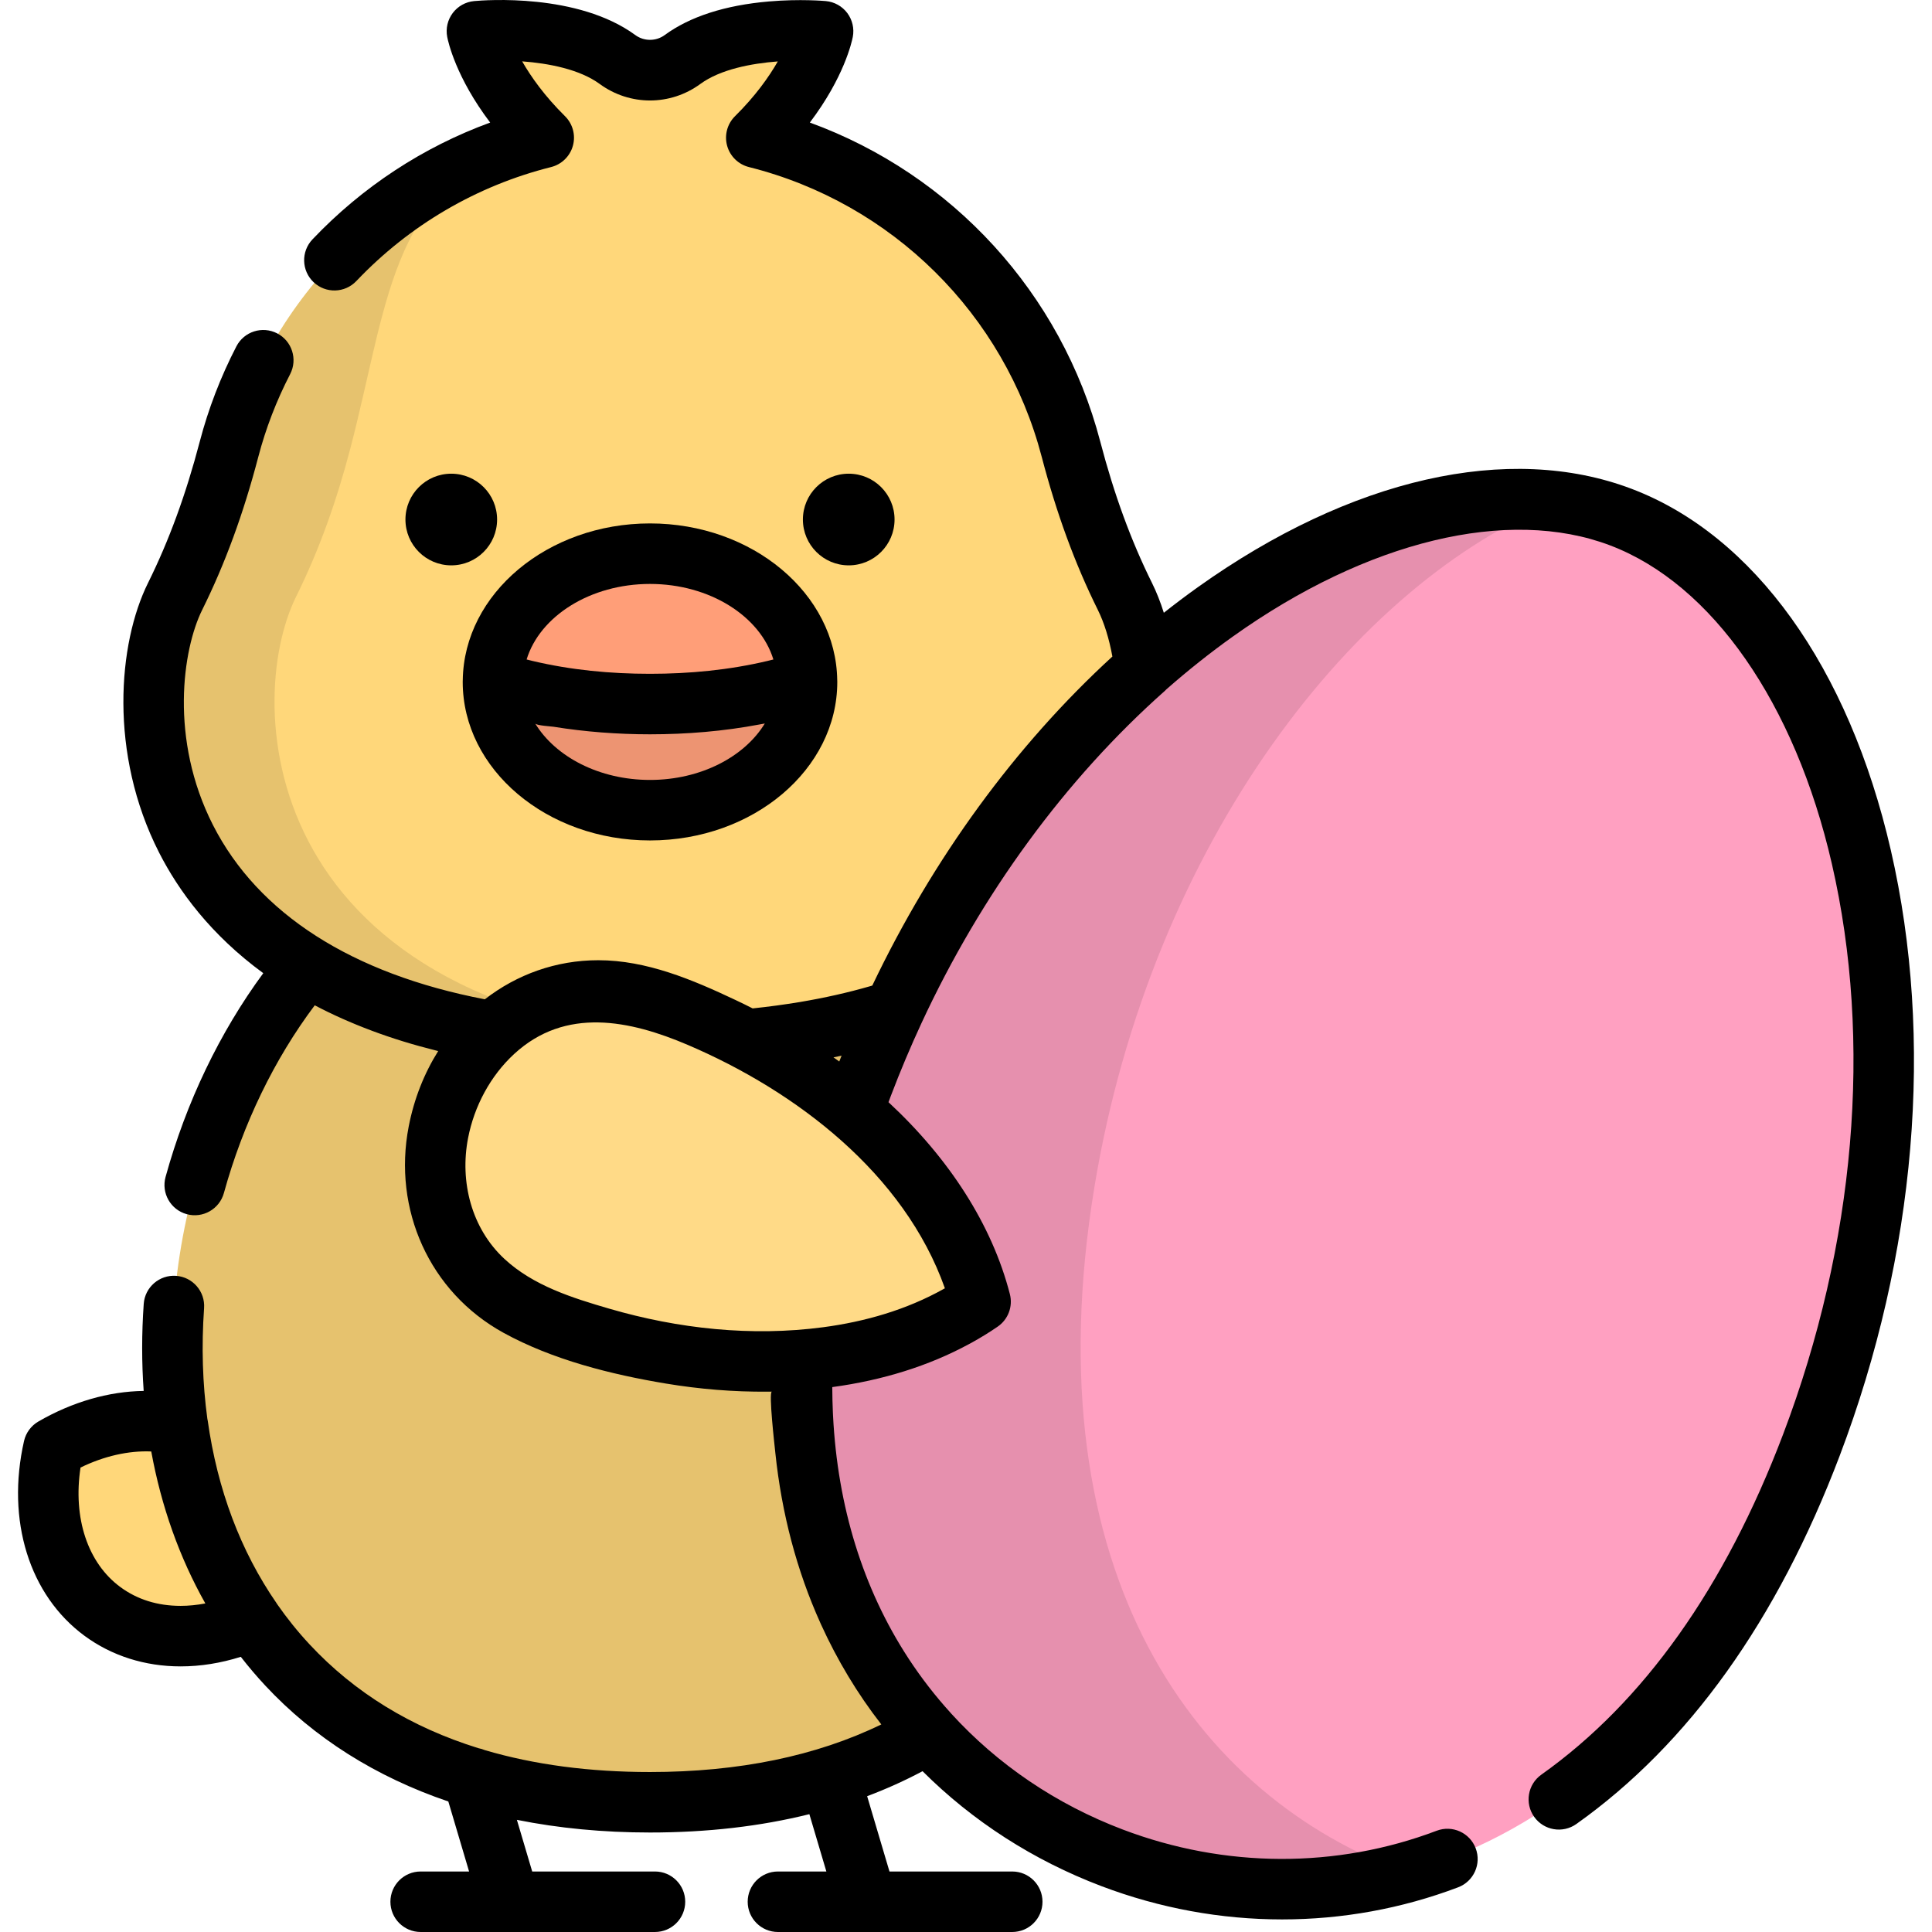
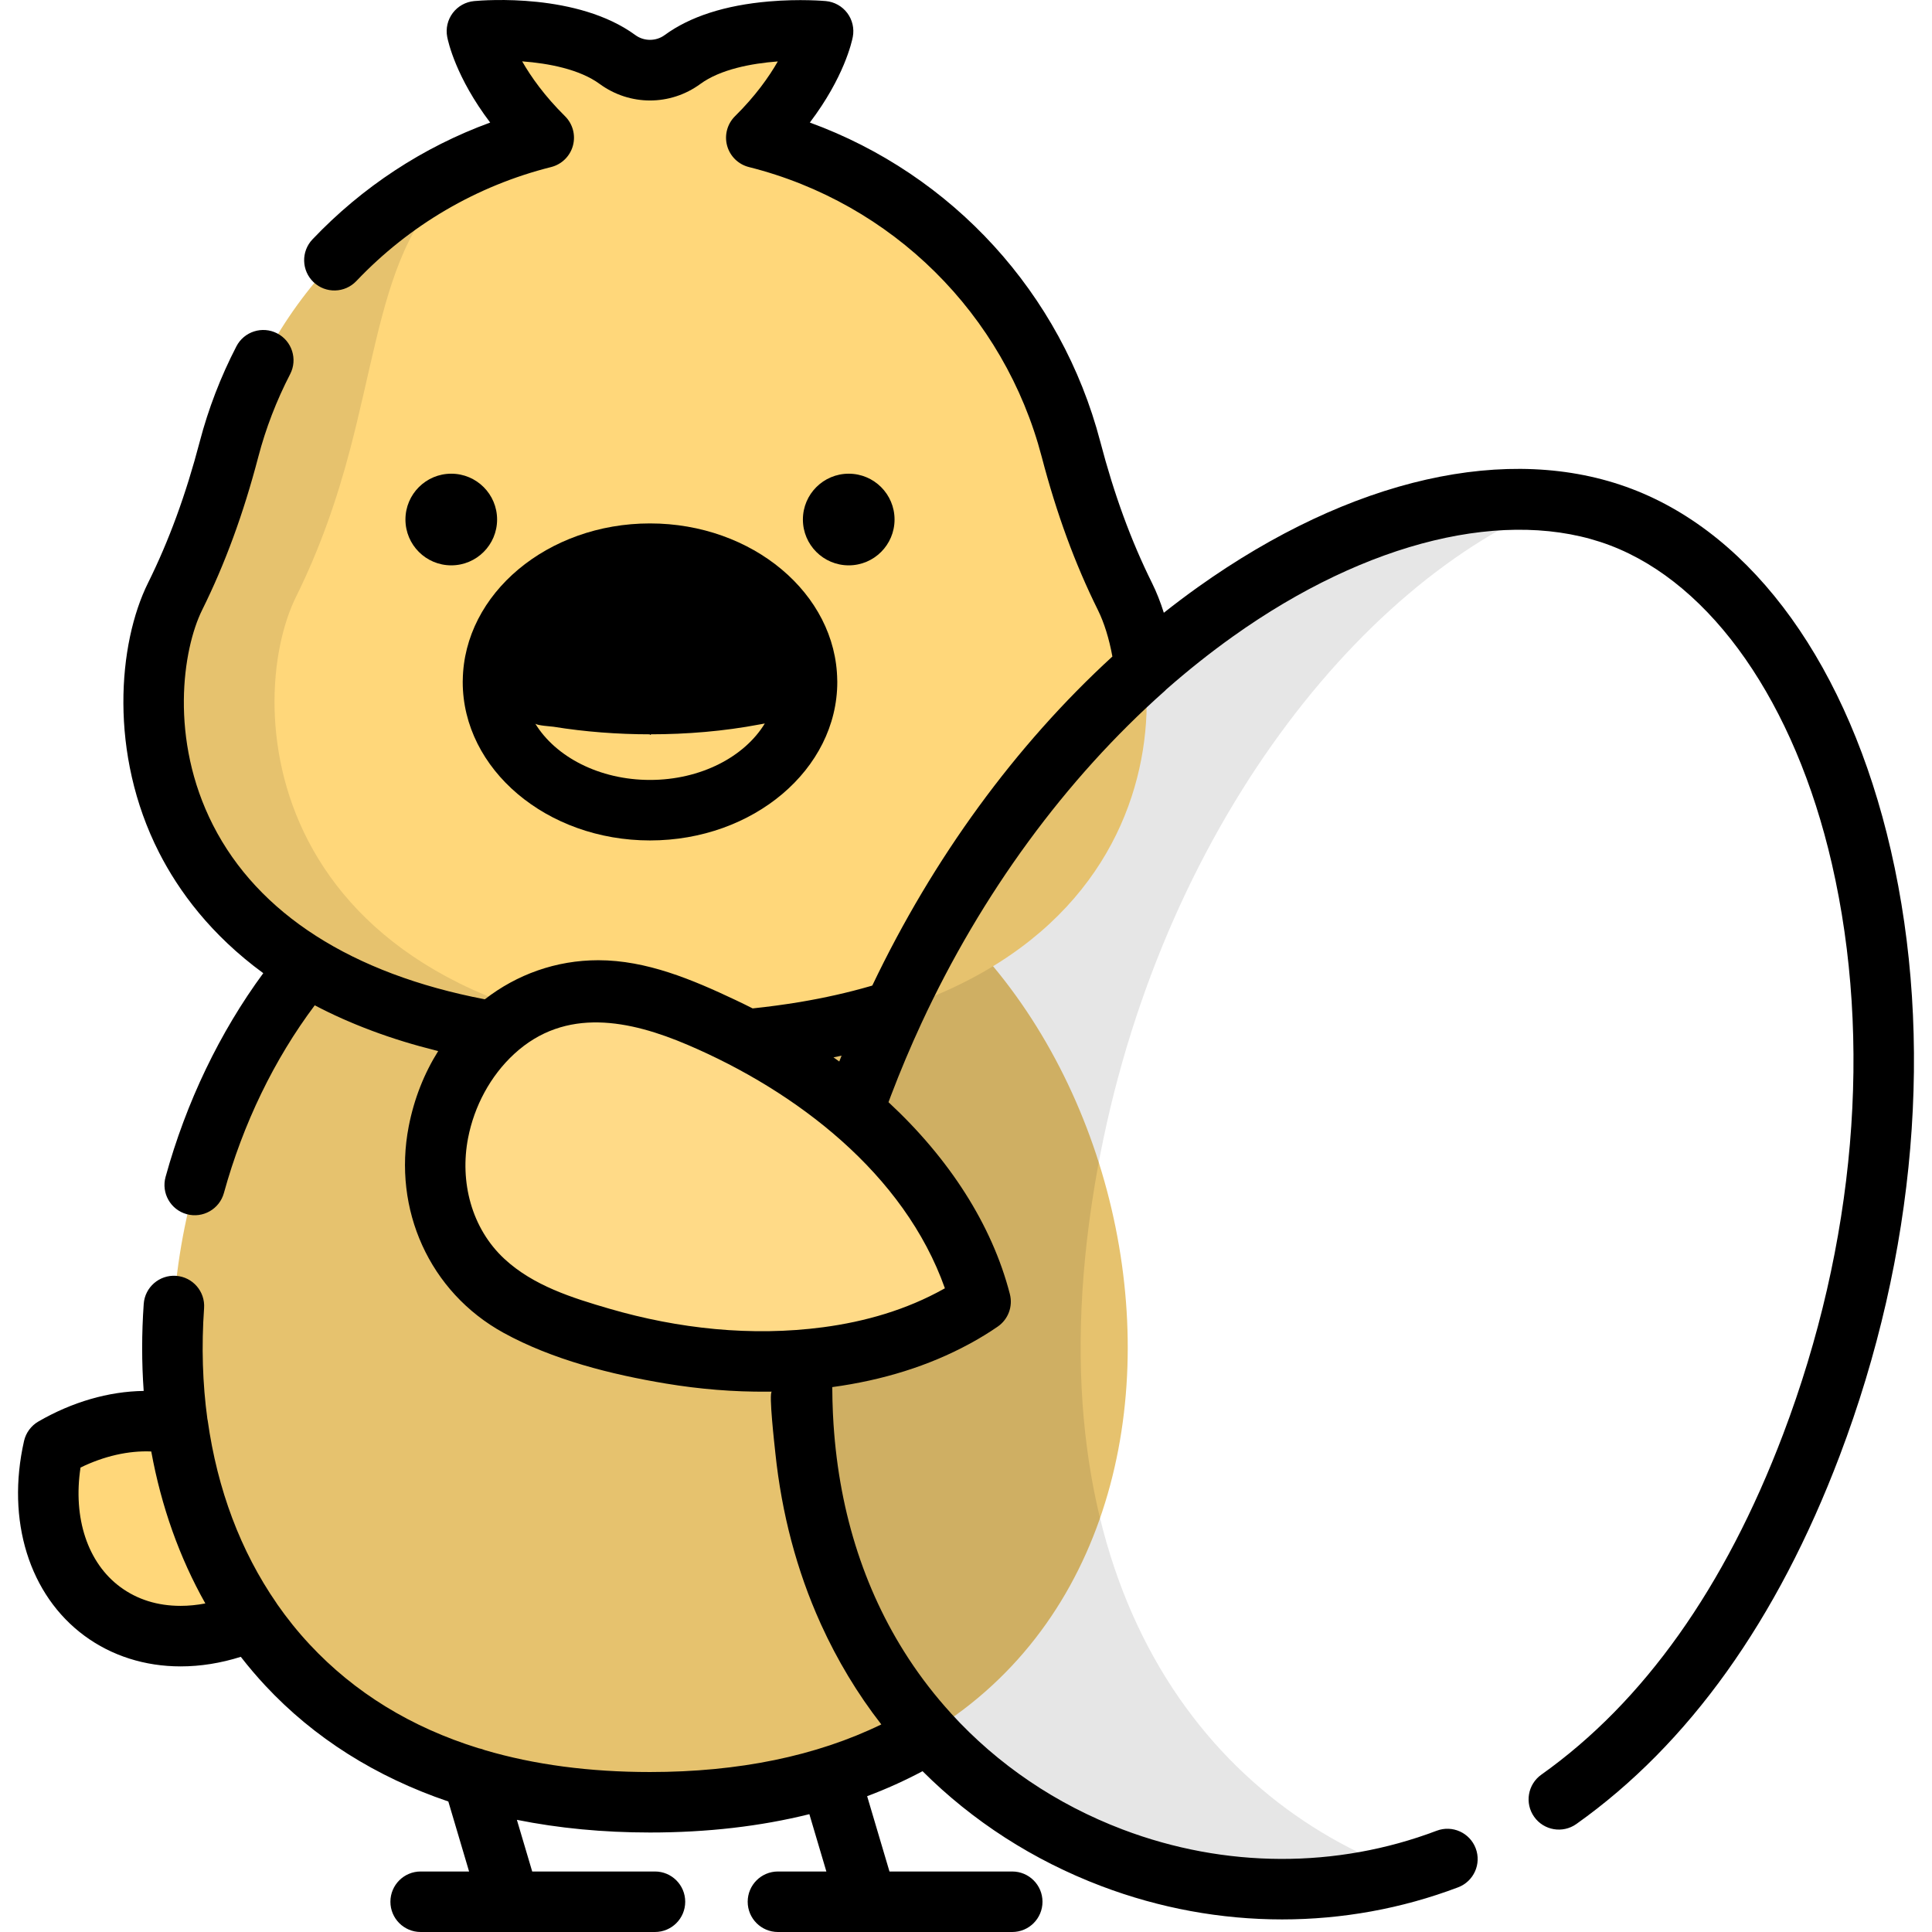
<svg xmlns="http://www.w3.org/2000/svg" height="800px" width="800px" version="1.1" id="Layer_1" viewBox="0 0 512 512" xml:space="preserve">
  <path style="fill:#FFD77A;" d="M14.209,383.646c-3.919,17.314,0.461,34.194,12.974,43.402c12.513,9.21,29.93,8.374,45.297-0.515  c3.919-17.314-0.461-34.194-12.974-43.402C46.994,373.923,29.575,374.757,14.209,383.646z" />
  <path style="fill:#E6C26E;" d="M248.076,240.723c77.942,66.646,76.084,236.889-75.791,236.889S18.552,307.37,96.494,240.723H248.076  z" />
  <path style="fill:#FFD77A;" d="M298.141,158.052c-6.174-12.442-10.771-25.563-14.29-39c-10.61-40.526-42.718-72.35-83.404-82.562  l0,0c15.156-14.981,17.706-28.225,17.706-28.225s-23.977-2.227-37.261,7.506c-5.11,3.744-12.108,3.744-17.216,0  c-13.284-9.732-37.261-7.506-37.261-7.506s2.549,13.244,17.705,28.225l0,0c-40.686,10.212-72.794,42.036-83.404,82.562  c-3.518,13.436-8.116,26.559-14.29,39c-14.837,29.904-9.925,118.581,125.856,118.581S312.978,187.956,298.141,158.052z" />
  <g style="opacity:0.1;">
    <path d="M144.121,36.491c-40.686,10.212-72.794,42.036-83.404,82.562c-3.518,13.436-8.116,26.559-14.29,39   c-14.837,29.904-9.925,118.582,125.856,118.582c5.57,0,10.899-0.164,16.035-0.452C68.226,269.443,64.27,186.729,78.499,158.052   c6.174-12.441,10.771-25.563,14.29-39C103.397,78.526,103.436,46.703,144.121,36.491L144.121,36.491z" />
  </g>
-   <path style="fill:#FFA0C1;" d="M294.736,492.338c-61.286-23.255-108.12-94.083-66.111-204.789s140.297-173.53,200.938-150.52  s92.508,135.224,50.499,245.93S356.023,515.594,294.736,492.338z" />
  <path style="opacity:0.1;enable-background:new    ;" d="M290.038,314.534c15.011-91.111,69.337-160.455,122.882-181.573  c-60.696-7.621-145.943,53.524-184.294,154.588c-42.009,110.707,4.824,181.534,66.111,204.789  c24.005,9.109,51.193,11.283,77.912,3.908C317.587,476.394,273.078,417.469,290.038,314.534z" />
-   <path style="fill:#ED9472;" d="M213.895,180.569l-41.61-13.914l-41.61,13.919c0,0.048-0.004,0.096-0.004,0.145  c0,18.772,18.632,33.989,41.615,33.989s41.615-15.217,41.615-33.989C213.899,180.667,213.895,180.618,213.895,180.569z" />
-   <path style="fill:#FF9E78;" d="M172.285,186.58c15.637,0,30.048-2.241,41.567-6.01l0.044-0.002  c-0.099-18.702-18.689-33.84-41.61-33.84c-22.924,0-41.514,15.139-41.61,33.844l0.043-0.003  C142.237,184.339,156.648,186.58,172.285,186.58z" />
  <path style="fill:#FFDA87;" d="M178.452,266.728c-1.338-0.501-2.677-0.982-4.016-1.446c-54.247-18.77-84.551,62.205-31.308,83.661  c1.314,0.529,2.64,1.045,3.979,1.546c42.827,16.027,86.207,12.751,112.788-5.538C251.85,313.705,221.279,282.755,178.452,266.728z" />
  <circle cx="119.591" cy="137.679" r="12.145" />
  <circle cx="224.921" cy="137.679" r="12.145" />
-   <path d="M172.257,138.712c-27.136,0-49.32,18.609-49.618,41.541c-0.001,0.029-0.006,0.058-0.006,0.088  c-0.004,0.121-0.007,0.277-0.007,0.378c0,23.162,22.265,42.007,49.632,42.007s49.632-18.845,49.632-42.007  c0-0.13-0.003-0.259-0.009-0.39c-0.001-0.025-0.005-0.049-0.006-0.074C221.579,157.324,199.392,138.712,172.257,138.712z   M172.257,206.691c-13.436,0-25.056-6.129-30.425-14.96c0.335,0.551,4.321,0.776,4.853,0.863c8.316,1.346,17.003,2.004,25.526,2.004  c0.015,0,0.03,0.001,0.046,0.001c0.016,0,0.031-0.001,0.046-0.001c9.719-0.003,19.46-0.805,29.015-2.614  c0.453-0.086,0.914-0.164,1.365-0.253C197.312,200.562,185.693,206.691,172.257,206.691z M203.424,175.149  c-10.186,2.418-20.709,3.416-31.167,3.416c-10.483,0-20.944-0.991-31.154-3.412c-0.522-0.124-1.031-0.258-1.544-0.387  c3.499-11.453,16.851-20.016,32.698-20.016s29.199,8.563,32.698,20.017C204.445,174.893,203.94,175.026,203.424,175.149z" />
+   <path d="M172.257,138.712c-27.136,0-49.32,18.609-49.618,41.541c-0.001,0.029-0.006,0.058-0.006,0.088  c-0.004,0.121-0.007,0.277-0.007,0.378c0,23.162,22.265,42.007,49.632,42.007s49.632-18.845,49.632-42.007  c0-0.13-0.003-0.259-0.009-0.39c-0.001-0.025-0.005-0.049-0.006-0.074C221.579,157.324,199.392,138.712,172.257,138.712z   M172.257,206.691c-13.436,0-25.056-6.129-30.425-14.96c0.335,0.551,4.321,0.776,4.853,0.863c8.316,1.346,17.003,2.004,25.526,2.004  c0.015,0,0.03,0.001,0.046,0.001c0.016,0,0.031-0.001,0.046-0.001c9.719-0.003,19.46-0.805,29.015-2.614  c0.453-0.086,0.914-0.164,1.365-0.253C197.312,200.562,185.693,206.691,172.257,206.691z M203.424,175.149  c-10.186,2.418-20.709,3.416-31.167,3.416c-10.483,0-20.944-0.991-31.154-3.412c-0.522-0.124-1.031-0.258-1.544-0.387  s29.199,8.563,32.698,20.017C204.445,174.893,203.94,175.026,203.424,175.149z" />
  <path d="M118.811,477.414l5.501,18.551H111.48c-4.428,0-8.018,3.59-8.018,8.018c0,4.428,3.59,8.018,8.018,8.018  c0,0,23.544,0,23.599,0h38.492c4.428,0,8.018-3.59,8.018-8.018c0-4.428-3.59-8.018-8.018-8.018h-32.532l-4.059-13.69  c11.054,2.221,22.841,3.358,35.279,3.358c15.139,0,29.246-1.628,42.231-4.86l4.505,15.192h-12.832c-4.428,0-8.018,3.59-8.018,8.018  c0,4.428,3.59,8.018,8.018,8.018c0,0,23.544,0,23.599,0h38.492c4.428,0,8.018-3.59,8.018-8.018c0-4.428-3.59-8.018-8.018-8.018  H235.72l-5.918-19.955c5.107-1.921,10.002-4.132,14.685-6.624c13.263,13.237,29.315,23.596,47.378,30.451  c15.511,5.886,31.743,8.83,47.911,8.829c15.863,0,31.665-2.836,46.642-8.508c4.141-1.568,6.227-6.196,4.658-10.337  c-1.568-4.141-6.196-6.227-10.337-4.658c-26.578,10.067-56.121,9.953-83.186-0.317c-17.674-6.707-33.143-17.212-45.484-30.745  c-0.045-0.052-0.084-0.11-0.132-0.161c-4.06-4.462-7.736-9.206-11.027-14.208c-0.077-0.117-0.152-0.235-0.229-0.352  c-11.946-18.311-18.704-40.07-19.915-64.195c-0.015-0.305-0.032-0.608-0.045-0.914c-0.09-2.115-0.149-4.232-0.156-6.349  c0-0.109,0.001-0.219,0.001-0.328c13.403-1.815,25.606-5.645,36.147-11.351c0.252-0.136,0.509-0.267,0.759-0.406  c2.374-1.316,4.705-2.731,6.938-4.276c2.773-1.908,4.058-5.344,3.22-8.603c-4.731-18.382-16.08-35.935-32.17-50.868  c0.004-0.011,0.007-0.022,0.012-0.033c0.21-0.565,0.417-1.118,0.621-1.659c0.024-0.062,0.049-0.124,0.073-0.186  c2.426-6.379,5.118-12.775,8.013-19.02c15.891-34.288,38.193-64.746,64.494-88.082c0.143-0.127,0.269-0.267,0.403-0.403  c5.703-5.018,11.596-9.706,17.658-14.029c35.582-25.369,72.949-34.397,99.957-24.147c27.008,10.249,48.979,41.792,58.773,84.38  c10.817,47.035,6.227,100.736-12.927,151.209c-15.407,40.601-36.961,70.943-64.066,90.184c-3.61,2.562-4.46,7.568-1.896,11.179  c2.564,3.611,7.568,4.459,11.179,1.896c29.745-21.114,53.222-53.941,69.777-97.57c20.265-53.405,25.081-110.403,13.562-160.492  c-11.162-48.533-36.207-83.443-68.713-95.779c-32.505-12.334-74.405-2.828-114.954,26.083c-3.042,2.169-6.039,4.432-8.998,6.768  c-0.89-2.829-1.935-5.482-3.132-7.896c-5.564-11.214-10.05-23.47-13.714-37.467c-10.304-39.358-39.246-70.798-76.964-84.551  c9.078-11.977,11.137-21.417,11.382-22.692c0.428-2.221-0.104-4.521-1.461-6.33c-1.359-1.809-3.418-2.96-5.67-3.169  c-0.273-0.026-6.803-0.616-15.078,0.098c-11.644,1.003-20.951,4.006-27.661,8.923c-2.278,1.67-5.461,1.671-7.74,0  c-15.294-11.205-39.978-9.277-42.741-9.021c-2.252,0.21-4.312,1.36-5.67,3.169c-1.358,1.809-1.889,4.108-1.461,6.329  c0.245,1.275,2.305,10.717,11.385,22.695c-17.792,6.501-33.893,17.056-47.098,30.962c-3.049,3.211-2.917,8.286,0.294,11.336  c3.21,3.05,8.285,2.917,11.335-0.293c14.074-14.822,31.921-25.269,51.613-30.211c2.808-0.706,5.019-2.869,5.782-5.663  c0.763-2.793-0.038-5.781-2.097-7.817c-5.417-5.355-9.009-10.434-11.354-14.533c7.005,0.522,15.229,2.095,20.534,5.983  c7.982,5.849,18.71,5.85,26.694,0c5.271-3.862,13.502-5.434,20.521-5.964c-2.346,4.1-5.934,9.17-11.34,14.514  c-2.059,2.035-2.861,5.023-2.097,7.817c0.763,2.793,2.973,4.957,5.781,5.663c37.954,9.527,67.689,38.961,77.6,76.816  c3.945,15.069,8.807,28.327,14.863,40.533c1.679,3.385,3.011,7.677,3.858,12.365c-25.696,23.547-47.511,53.435-63.625,87.196  c-0.176,0.051-0.346,0.108-0.524,0.158c-6.052,1.75-12.218,3.117-18.429,4.167c-0.056,0.01-0.109,0.02-0.164,0.03  c-4.179,0.693-8.377,1.255-12.59,1.701c-1.414-0.718-2.844-1.42-4.288-2.105c-0.094-0.045-0.188-0.09-0.283-0.135  c-11.383-5.377-23.534-10.53-36.338-10.53c-11.208,0-21.597,3.785-30.067,10.357c-35.209-6.749-60.077-22.667-72.045-46.178  c-11.574-22.735-8.049-46.56-2.854-57.028c6.056-12.206,10.918-25.464,14.863-40.533c1.973-7.538,4.814-14.919,8.443-21.939  c2.033-3.934,0.494-8.77-3.44-10.803c-3.933-2.033-8.77-0.493-10.803,3.44c-4.172,8.07-7.439,16.562-9.712,25.243  c-3.665,13.997-8.151,26.253-13.714,37.467c-7.949,16.019-10.423,45.204,2.928,71.43c5.171,10.156,13.672,21.771,27.618,31.974  c-11.531,15.673-20.421,34.166-25.893,54.001c-1.178,4.269,1.329,8.684,5.596,9.862c4.265,1.178,8.684-1.328,9.862-5.596  c5.071-18.382,13.343-35.446,24.076-49.751c4.681,2.467,9.666,4.684,14.928,6.659c0.064,0.024,0.125,0.049,0.189,0.074  c5.547,2.078,11.228,3.804,16.975,5.237c0.208,0.052,0.412,0.11,0.621,0.161c-3.686,5.874-6.383,12.613-7.813,19.988  c-4.253,21.929,5.462,43.866,25.15,54.684c12.98,7.132,28.497,11.025,43.017,13.439c8.881,1.476,17.911,2.228,26.916,2.147  c0.382-0.003,0.766,0.001,1.147-0.005c-0.872,0.295,0.748,14.45,0.905,15.965c0.01,0.097,0.019,0.195,0.029,0.291  c1.686,16.106,5.694,31.209,11.928,45.039c0.067,0.15,0.134,0.298,0.201,0.447c4.264,9.37,9.602,18.289,15.929,26.413  c0.009,0.012,0.017,0.024,0.027,0.035c-17.238,8.376-37.807,12.614-61.296,12.614c-16.073,0-30.678-1.943-43.764-5.798  c-0.544-0.235-1.116-0.405-1.703-0.515c-17.871-5.548-32.844-14.735-44.754-27.514c-3.111-3.337-5.975-6.9-8.592-10.659  c-0.048-0.076-0.089-0.155-0.14-0.229c-9.546-13.81-15.694-30.118-18.272-48.472c-0.017-0.122-0.056-0.235-0.078-0.356  c-1.282-9.396-1.592-19.237-0.876-29.392c0.312-4.417-3.017-8.251-7.434-8.562c-4.41-0.307-8.25,3.017-8.562,7.434  c-0.555,7.863-0.547,15.567-0.012,23.069c-9.309,0.128-18.941,2.919-27.903,8.104c-1.933,1.118-3.312,2.992-3.806,5.17  c-4.767,21.056,1.38,40.84,16.041,51.63c7.197,5.297,15.998,8.097,25.454,8.097c5.286,0,10.63-0.859,15.953-2.537  c2.051,2.638,4.215,5.187,6.494,7.633C83.251,460.593,99.63,470.903,118.811,477.414z M223.026,279.764  c-0.016,0.041-0.032,0.082-0.048,0.124c-0.189,0.474-0.377,0.947-0.563,1.421c-0.506-0.372-1.025-0.732-1.537-1.1  C221.596,280.064,222.314,279.916,223.026,279.764z M218.114,351.735c-18.939,2.507-38.357,0.41-56.644-4.921  c-9.798-2.856-20.122-6.09-27.773-13.176c-8.77-8.121-11.895-20.481-9.65-32.058c1.632-8.42,5.899-16.455,12.227-22.283  c13.587-12.511,30.666-8.936,46.017-2.378c28.7,12.262,57.357,34.098,68.116,64.491c-0.103,0.058-0.211,0.112-0.314,0.17  C240.235,347.102,229.284,350.258,218.114,351.735z M47.857,425.57h-0.002c-6.096,0-11.461-1.675-15.947-4.976  c-8.695-6.4-12.604-18.325-10.569-31.678c6.24-3.038,12.702-4.516,18.746-4.259c2.658,14.564,7.483,28.127,14.333,40.272  C52.191,425.353,49.989,425.57,47.857,425.57z" />
</svg>